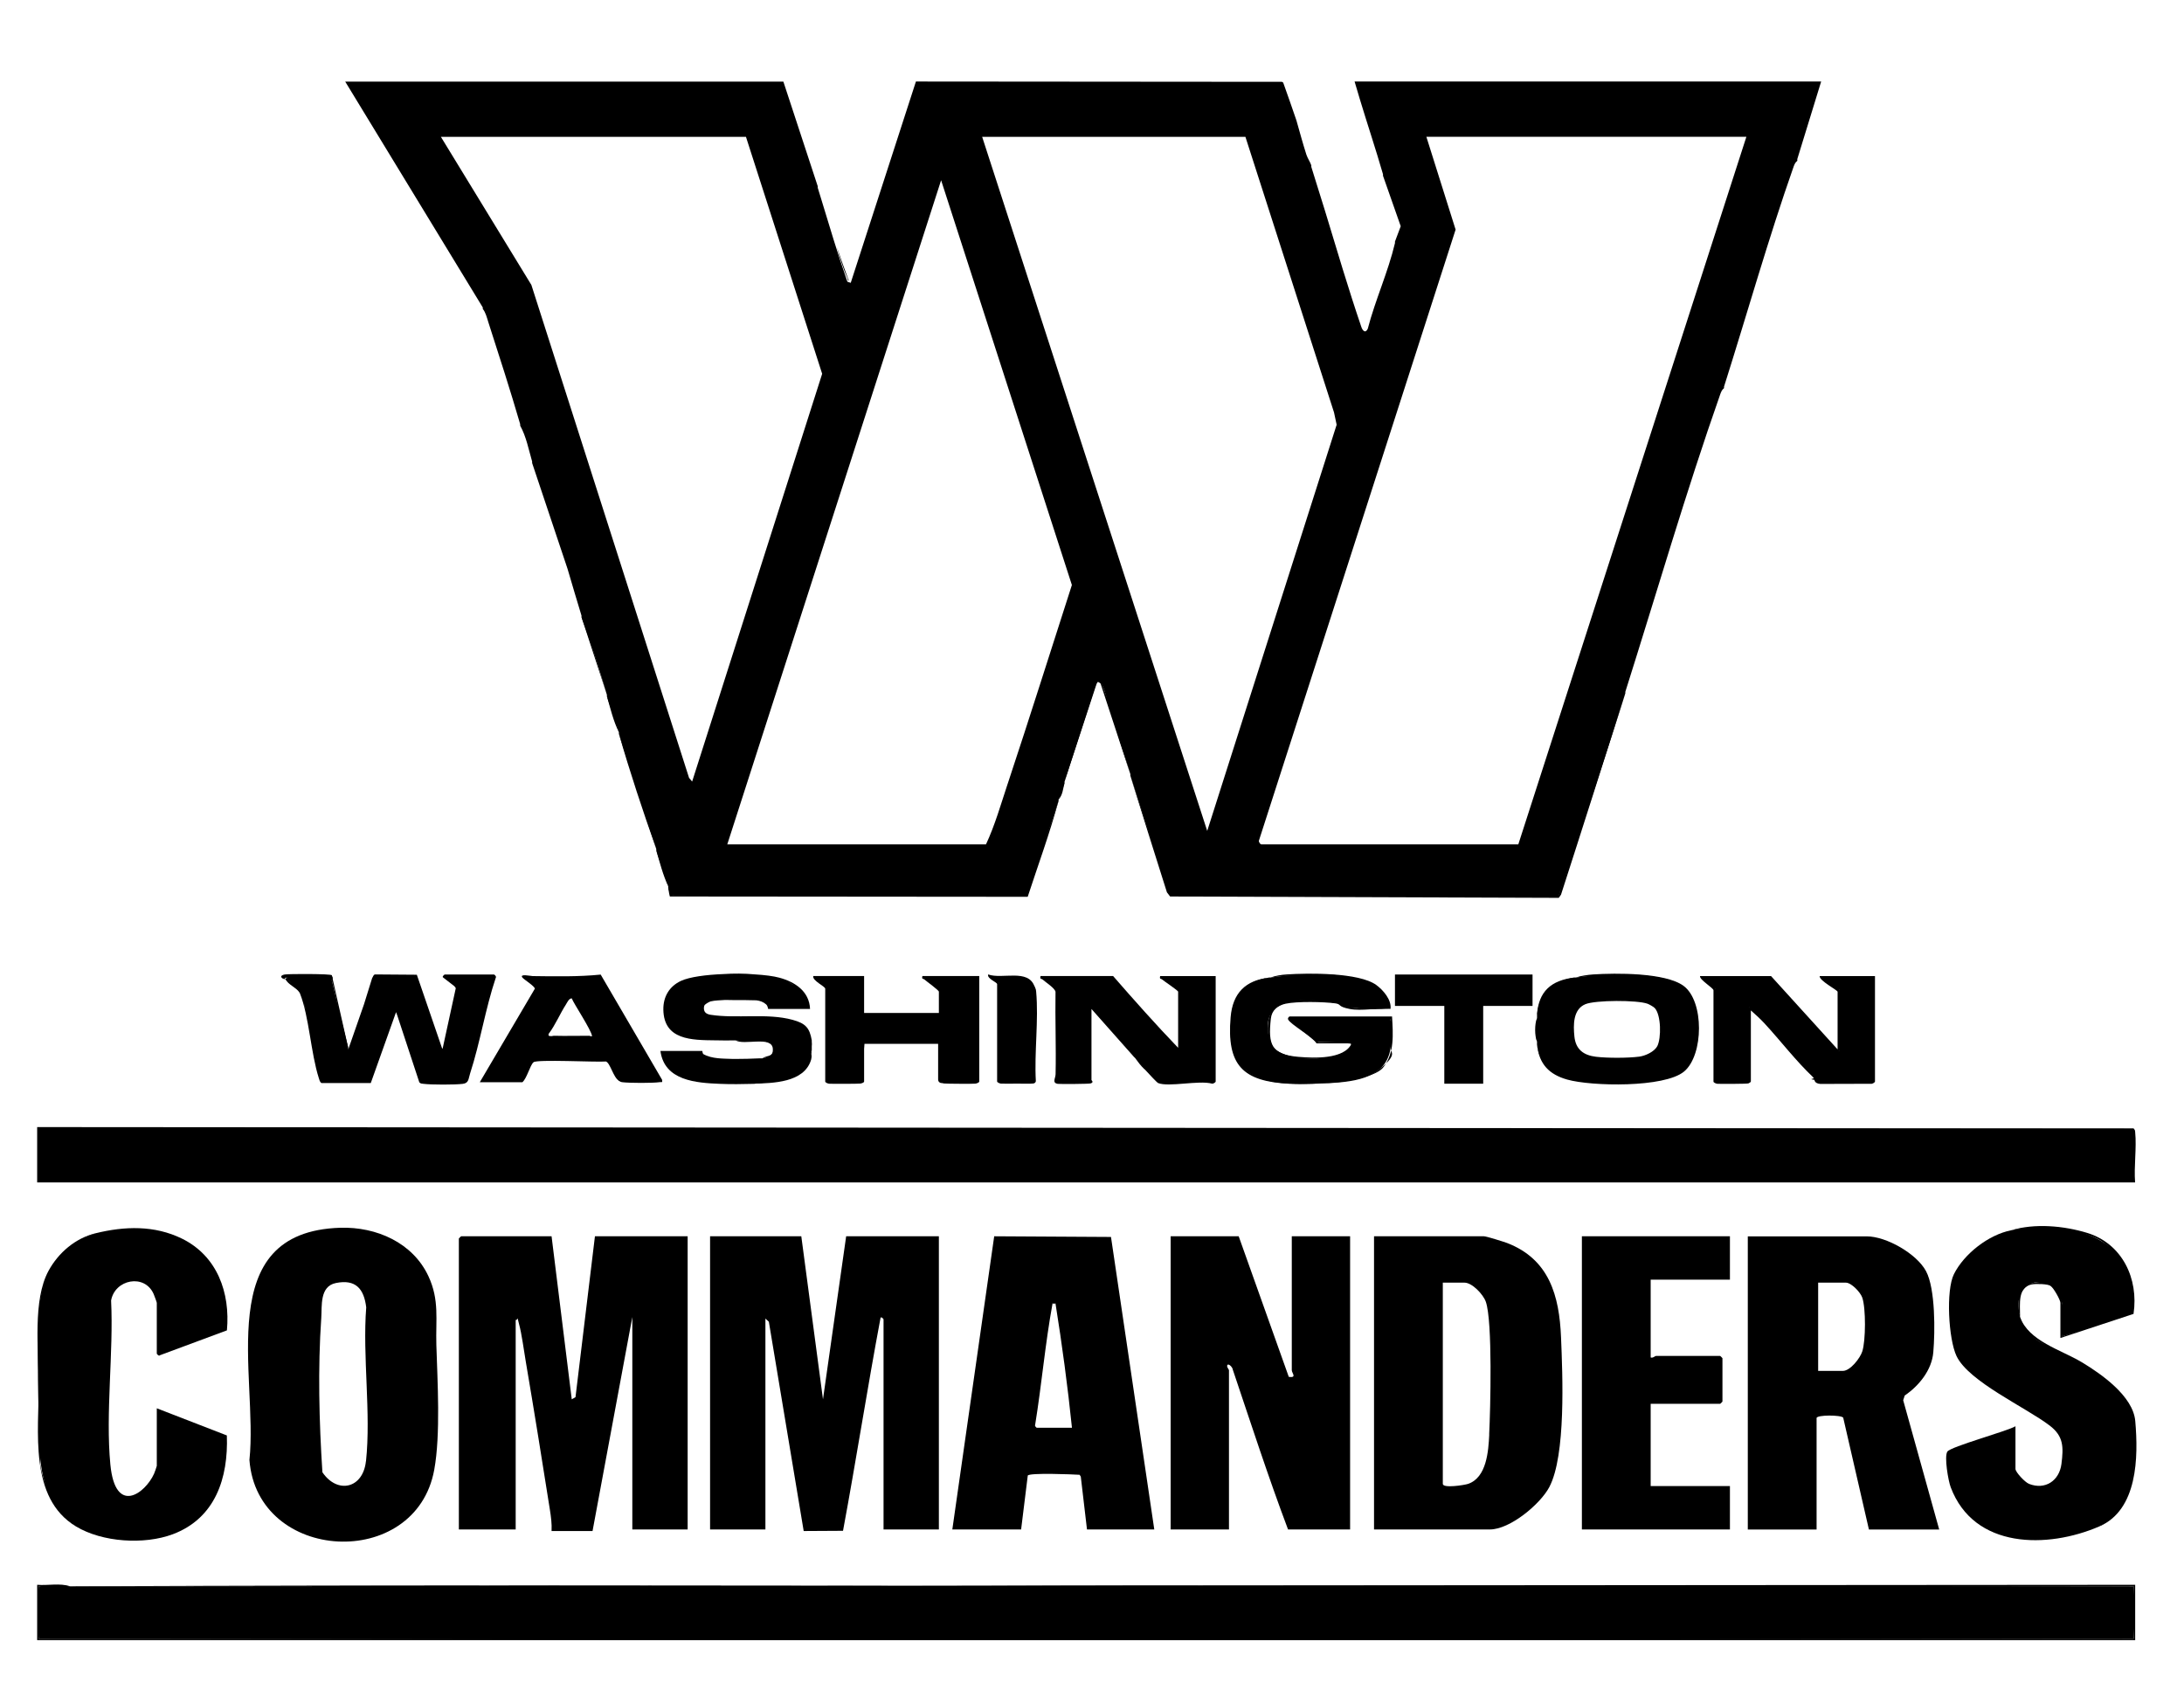
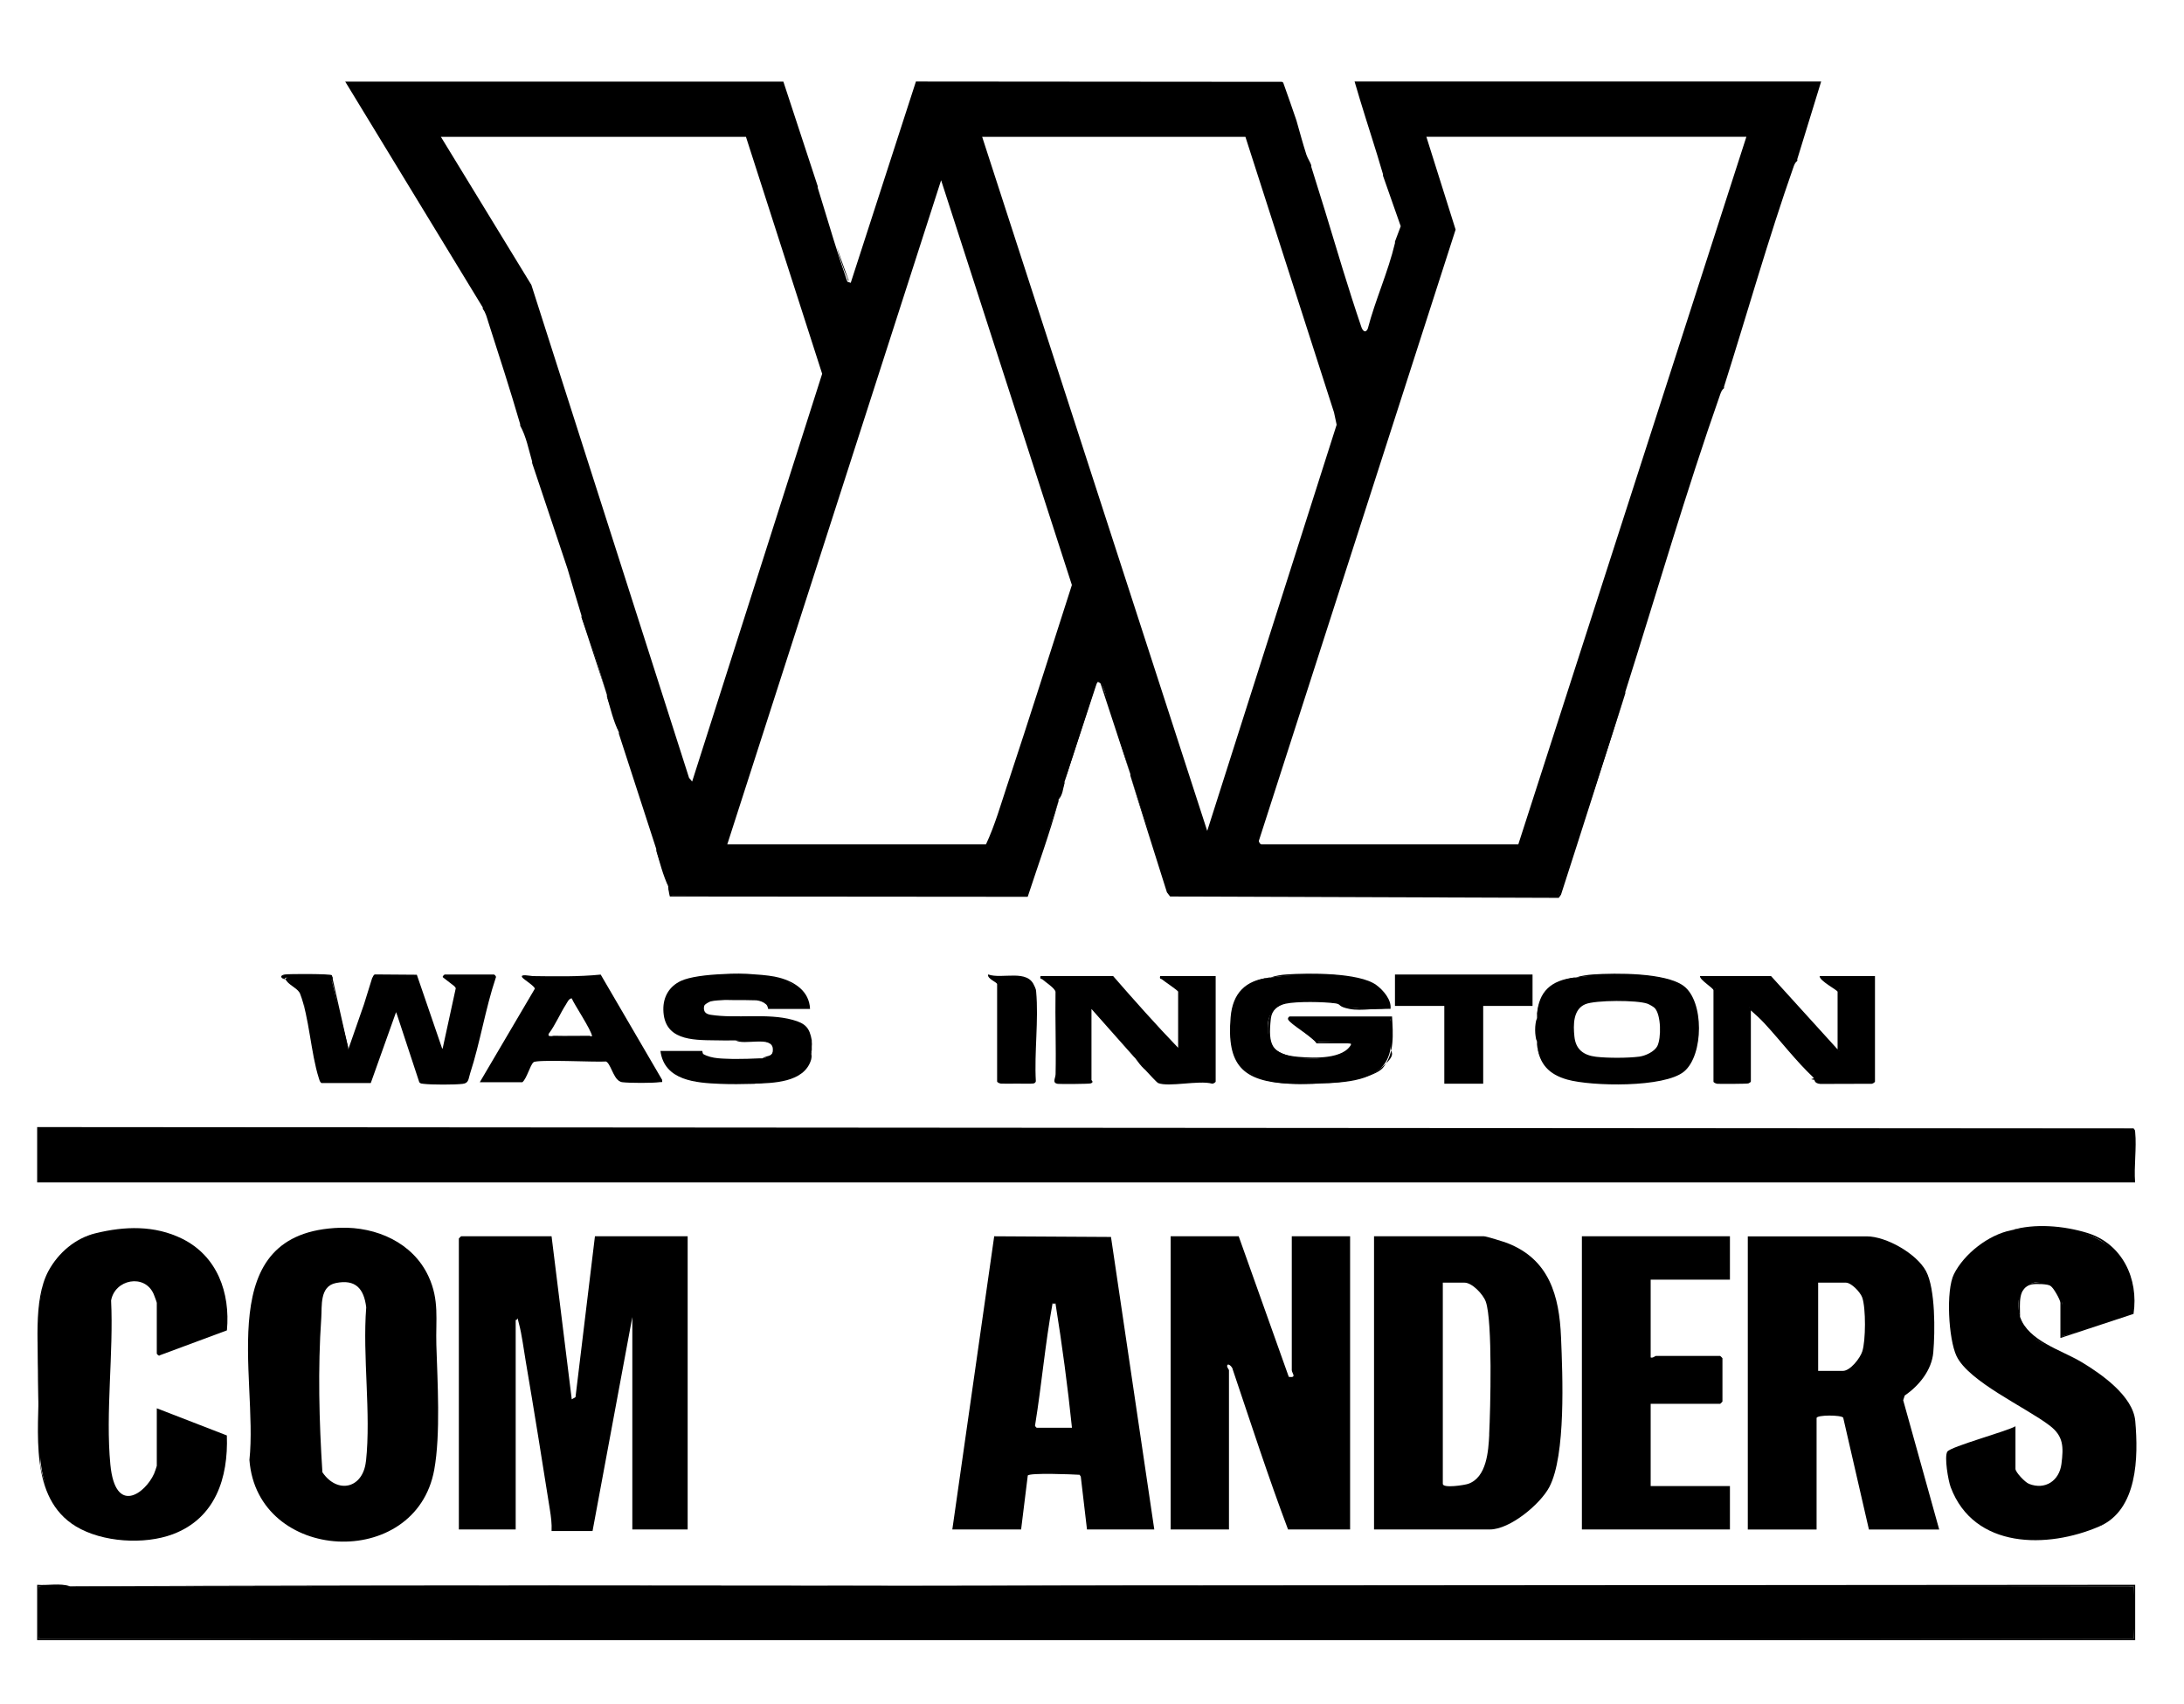
<svg xmlns="http://www.w3.org/2000/svg" id="Layer_1" version="1.1" viewBox="0 0 2921 2278">
  <path d="M93.7,2121c.7,0,1.3,0,2,0,919.3-1.2,1838.7-1.2,2758,0,1.7,22.4,1.6,47.4,0,70-919.8,1.8-1881.6,1.8-2802,0-1.7-22.4-1.6-47.4,0-70,14-1.5,28-1.7,42,0Z" />
  <path d="M737.7,1653l27,218,5-2.9,26-215.1h124v392h-74v-284l-53.2,286.1h-54.8c.5-9.7-.8-19.4-2.3-28.8-10.4-65.9-21-132-32.2-197.8-2.7-15.5-5.2-36.3-9.2-50.9s1.4-5.5-4.3-4.6v280h-76v-389c0-.2,2.8-3,3-3h121Z" />
-   <path d="M1071.7,1653l29,218,31-218h124v392h-74v-281c0-.2-2.9-4-4-2-17.7,94.1-32.6,190.2-50.2,284.8l-52.6.3-46.6-279.8-4.6-4.3v282h-74v-392h122Z" />
  <path d="M1656.7,1653l67,188c11.3,1.5,4-5,4-9v-179h78v392h-83c-26.5-70.3-49.9-142.5-74-214-.2-2.7-5.2-8.1-7-6s2,6.2,2,7v213h-78v-392h91Z" />
  <path d="M2689.7,1645c79.4-17.2,175.6,11.6,162.8,110.4-31.4,11.3-63,21.9-94.8,31.6-1.6-13.8-1.6-30.8,0-45-13.3-46.3-69.8-30.8-56,17,0,.7-.1,1.4,0,2,5.2,17.5,17.9,30.5,38.1,38.9l47.2,24.7c49.5,31.1,69.8,49.6,68.8,110.6-.7,42.3-7.7,83.4-48.2,105.8-69,29.8-167.4,30.4-198.6-52.4-3.3-8.6-8.9-41-4.5-47.7s80.2-27.3,91.1-33.9v57c0,4.5,12.9,18,18,20,21.7,8.6,40.6-4.1,43.5-26.6,2.9-22.9,2.8-37.1-15.6-51.2-32-24.5-108.6-58.8-124.8-93.2-10.7-22.8-14.3-87.5-3.4-109.4,13.7-27.3,46.3-52.6,76.4-58.6Z" />
  <path d="M127.7,1649c39.1-9.6,78.9-10.9,115.8,7.2,47,23.2,64.6,72.1,60,122.6l-89.7,33.3c-1.2,1.8-4.1-1.9-4.1-2.1v-68c0-.9-3.4-9.9-4.2-11.8-12.1-27.6-52-19.6-56.9,8.7,3.4,69.9-7.6,150.4-1,219.2s46.7,38.6,58.5,12.3c.7-1.5,3.6-9.8,3.6-10.4v-77l93.7,36.3c2.1,56.9-15.4,110.7-72.3,132.1-38.2,14.3-94.2,10.8-129.4-10.4-36.6-27.4-47.3-61.6-48.7-105.9-1.9-58.3-3.7-122-1-180,2.3-49.7,27.8-89.9,75.7-106.1Z" />
  <path d="M2313.7,1653v58h-106v104c2.8,1.2,6-2,7-2h86c.2,0,3,2.8,3,3v58c0,.2-2.8,3-3,3h-93v110h106v58h-198v-392h198Z" />
  <path d="M1699.7,1307c36.7-5.6,135.9-12.6,155.1,27.2,1.2,2.5,5.5,12.6,3.9,13.8-2.7,2-58.9,2.3-65.7-5.9-43.2-7.3-113.7-14.9-94.1,51.3,8.6,29.1,97.1,28.3,108.7,4.4-2-3.6-1.3-5.3,2.1-4.9l-.9,2.7c-15-1.4-30.3-2.3-46.1-2.7-.6.6-1.2,1-1.3.9-4.2-3.3-33-26.6-34.1-28.5s0-1.4.4-2.3c.2-1.1.4-2,.6-2,41.9-1.3,88-1.2,130,0,.5,0,.9.9,1.4,2,2.5,11.5,1.9,26.5,0,39-6.3,42.3-54.4,45-90.1,46.6-66.2,2.9-130.6,1.1-123.2-82.8,3-34.1,16-53.1,51.3-58.8.6-.1,1.4.1,2,0Z" />
  <path d="M2853.7,1509l-1.9,4H54.2l-2.5-4c1.6.4,3.9,1.1,4,2.3,1.1,13,2.1,53.3,0,64.7l-4,2.9,1.9-4h2797.5l2.5,4c-1.6-.4-3.9-1.1-4-2.3-1.4-14.3-1.8-50.9,0-64.7l4-2.9c1.9,1.9,1.8,2,2.1,4.8,2.1,21.1-1.8,45.7-.1,67.2H49.7v-74l2804,2Z" />
  <path d="M93.7,2121c-14,0-28,0-42,0v70h2802v-70c-919.3,2.9-1838.7-3.9-2758,0l2760-2v74H49.7v-74c14.2,1.2,30.5-2.6,44,2Z" />
  <polygon points="2049.7 1303 2049.7 1345 1983.7 1345 1983.7 1449 1931.7 1449 1931.7 1345 1865.7 1345 1865.7 1303 2049.7 1303" />
  <path d="M1511.7,1037l53.2,160.1h519.6s89.2-270.1,89.2-270.1c-28.5,89.8-56.9,179.5-85.9,269.2l-3,4.3-519.8-1.8-4.3-5.6c-16.4-52-32.9-103.9-49-156Z" />
  <path d="M1415.7,1071c-11.7,43.3-27.3,85.6-41.2,128.1l-478.6-.4c-1.1-3.8-1.5-7.9-2.2-11.8,4.1,2.9,1.7,10.6,6.9,10.1h471.9s43.2-126.1,43.2-126.1Z" />
  <path d="M2425.7,1441c-23.7-22.2-43.6-48.7-66.1-73-5.1-5.5-12.2-12-17.9-17v95c0,.8-2.1,2.2-3.3,2.6-2,.7-39.6.8-41.6.5s-5.1-1.6-5.1-3v-122c0-3.1-18.8-14-18-19h95l89,98v-77c0-2.3-24.5-14.6-24-21h74v141c0,1.1-3.4,3.3-5.1,3l-68,.2c-9.6-.9-7.1-6.4-9-8.2,6.4-.6,13.6-.3,21.5.9l53.6-1.2,4.8,4.3-4-1.9v-133.7l4-2.4c-.4,1.6-1.1,3.9-2.3,4-9.6.9-48.3,1.7-56.1,0s-6.8-1.7-9.6-4c7.9,2.6,15.1,6.7,22.2,11.1l-.2,4.9c1.5,0,3.9.4,4,1.3,1.4,18.9,2.4,60.4,0,78.3l-4,2.4c-.9,1.7-2.2,3.7-3.9,3.6-7-.4-78.2-85.3-82.2-90.3l-4.9-11.3c0,1.5-.4,3.9-1.4,4-13.2,1.1-71.1,2.4-80.8,0l-8.8-4c6.8,2.2,20.5,7,16,15l4,1.8v118.8l-4,2.4c.4-1.6,1.1-3.8,2.3-4,4.6-.6,37.5-.9,40.8,0l2.9,4c-1.6-.2-3.9-.7-4-1.8-1.2-24.8-.8-53.9,0-78.9-1.5-8.7-.1-14.4,4-17.3-.3-4.5,6.4-3.9,8.4-1.7,25.9,28.6,51.8,57.9,77.2,86.8,2.7,3.1,3.7,5.9.4,8.9Z" />
  <path d="M1383.7,1319c-4.8,3.5-16.8-6.5-15-12l-2.3,4c-7.1,2-32.1,0-38.7-4,6.7,1.4,9.4,3.8,8,7,1.6.2,4,.7,4,1.8,1.2,36.1,2.3,81.1,0,116.8,1.3,6.8,0,10.9-4,12.4.4-1.6,1.1-3.8,2.3-4,5.4-.7,38.3-1,42.8,0l2.9,4-4-1.8v-121.8l4-2.4c.9,2.5,1.8,2.7,2.1,6.8,3.5,37.9-2.6,81.4-.4,119.9-.4,1.7-1.4,2.5-3.1,3s-18.5.2-21.7.2-20.8.2-21.9,0c-1.7-.3-5.1-1.5-5.1-3v-130c0-2.7-13.7-7.2-12-13,18.9,6.8,53.5-8,62,16Z" />
  <path d="M1699.7,1307c5.7-2.4,14.7-3.7,20.9-4.1,29.3-2,97-2.7,120.1,14.1,9.1,6.6,20.8,20,19,32-17-1.8-38.4,3.3-54.9,0s-10.3-6.2-18.6-7.4c-15.5-2.2-51.7-2.8-66.6.4-10.9,2.3-18.7,8.8-19.9,20.1-3.9,35.1.9,48,37.1,51,20.5,1.7,61.3,3.6,71-18h-47c-5-8.7-35.3-25.7-38-32-.9-2.2,1.5-4,2-4h137c1.3,22.7,3.7,50-12.3,68.7s-93.5,22.8-124.8,21.3c-62.8-3.1-84.2-24.8-78.8-89,2.7-32.2,19.8-49.5,52-53-26.9,5.3-46.3,21.6-49.4,49.6-4.1,36.4.6,75.1,41.4,85.5s126.1,9.8,153.1-11.1,17-23.6,17-29v-39h-132c4.2,3.9,32.7,30,35,30h47c-.4,18.1-24.9,21.1-38.9,22.1-17.7,1.2-65.1,2.6-72.2-18-5.5-16.1-6-46,11.7-54.5,19.9-9.6,64.4-6.1,85.9-1.1s6.5,4.8,12.4,5.6c14.9,1.9,33.7-1.6,49.1-.1-3-20.4-19.9-31.4-38.5-36.5-27.5-7.6-91.2-8.4-119.5-3.5Z" />
  <path d="M127.7,1649c-40,15.5-70.2,51.6-74,95-5.9,68.2,4.2,144.7.2,213.8,5.2,34.5,23.1,59.9,47.8,83.2-63.5-38.2-49.6-127.5-49.9-191.1-.2-44.1-8.3-111.4,13.1-150.7,13.3-24.4,36.1-43.7,62.8-50.2Z" />
  <path d="M660.7,1303h-66c-.2,0-4,2.9-2,4l15,11.6c.6.8,1.3,1.7,1.9,2.6l-17.6,80.8c-.2,0-.5-.2-.7-.2l-33.8-98.5-53.8-.4c-.2,0-.4,0-.6,0s-.3,0-.5,0h-1.9s-.2.7-.2.7c-1.1.7-1.8,1.9-2.1,3.2-.3.2-.5.4-.5.4l-11.1,35.7-21,60.2c-.3-.4.3-1.5,0-2-7.5-29.8-14.8-59.8-22-90l-1-4.1c-3.9-2.6-57-2.3-59.5-.1-.3.2,0,1.1.5,2.2,2.3,2,4.5,3.8,6.4,5.7l-6.4-5.7c-1-1.7-1.6-1.8-2,0,3.4,7.6,14.4,11.1,18.6,17.8,0,.1.2.3.3.4.2.4.5.9.6,1.3,12.2,31,14.4,79.5,25.1,112.9.8,2.4,1.2,4.9,3.4,6.6h66.1c0,0,33.8-94.8,33.8-94.8.6,1.5,1.1,3.1,1.7,4.6l29.4,89.2c1.6,2,3.7,1.8,5.9,2.1,10.8,1.3,41.5,1.3,52.2,0,8.4-1,7.5-6.9,9.9-14.1,13.4-41.2,20.4-86.5,34.3-127.9,1.2-1.5-1.7-4.1-2.2-4.1ZM408.6,1350.5l-2.2-9.8c.9,3,1.6,6.3,2.2,9.8Z" />
  <path d="M2055.7,1397c3.5,21.4,18.8,37.7,39.1,43.9,32,9.8,129.3,11.4,155.9-9.9s26.6-93.5-3.1-112.9c-26.4-17.3-108-15-139.9-11.1,6.3-2.3,16.1-3.6,22.9-4.1,30.5-2,96.5-2.6,121,15.2,27.9,20.4,27.1,92.7.8,114.6-26.3,21.9-123.9,19.9-156.2,10.8-24.5-6.9-37.6-20.7-40.5-46.5Z" />
  <path d="M2701.7,1761c11.7,32.3,54.5,43.6,82.6,60.4,26.3,15.8,68.5,45.3,71.5,78.5,4.3,48.7,3.2,118.9-48.1,141.1,29.5-20.5,43.9-47.1,46.1-82.9.8-14.2.9-34.1,0-48.2-2.6-40.3-34.3-64.1-66.4-83.6-19.5-11.9-74-34.6-83.5-52.5s-1.4-8.1-2.3-12.8Z" />
  <path d="M827.7,1445c-7.5-4.5-11.5-23.7-17.3-25.7-13,1.1-92.3-3.1-96.9,1s-8.7,21.3-14.8,26.7h-57l73.6-125c0-3.4-14.8-12.4-16.7-15-4.1-5.4,11.4-1.9,13.9-1.9,30.1.4,61.3,1,90.9-2l82.2,140.8c.4,4.2-.2,2.6-3,3-9.6,1.4-40.5,1.3-50.2.1-3-.4-3-1-4.8-2.1l4.1-4.3,44.5.5-69.2-119.3c-2-4.8-3.1-9.8-3.4-15l-1.8,4h-88.2l-10-4c8.9,2.4,18.5,6,17,17.1l-68.9,118.4-6.1,2.6,5-4h43.1l2.9,4c-2.2-9.2,9.8-27.9,18.7-30.9,12.9-4.4,81.1-2.5,97.7-.5,4.4.5,21.8,27.2,14.6,31.4Z" />
  <path d="M2689.7,1645c31.5-9.6,70.3-6.1,101.6,3.4,47,14.3,69.3,61.1,62.2,108.4l-97.8,32.2v-47c0-3.9-9.4-20.4-13.2-22.8s-19.2-3-25.3-1.8c-18.9,3.8-15.4,26.9-15.5,41.5-.1-1-2-2.9-2.1-6.8-.3-9.3-.5-21.7,5-29.4s29.3-12,39.9-5.6,13.2,20,13.2,24.8v45l93.7-32.3c6.1-37.1-8.9-71.7-38.7-93.7-26.1-19.3-91.8-22.3-123-16Z" />
-   <path d="M1007.7,1449c10.7-3.3,23-2.7,34.1-4.9,24.1-4.7,36.9-12.7,43.9-37.1-.5,3.2.2,6.1-.9,10-9.3,30.8-51.2,31.2-77.1,32Z" />
+   <path d="M1007.7,1449c10.7-3.3,23-2.7,34.1-4.9,24.1-4.7,36.9-12.7,43.9-37.1-.5,3.2.2,6.1-.9,10-9.3,30.8-51.2,31.2-77.1,32" />
  <path d="M379.7,1309c-3.5-2.8-3.8-3.9.5-5,6.4-1.6,61.1-1.3,63.4.9s1.1,5,0,6.1c-1.4-2.3-1.9-3.8-5-4.1-13.1-1.6-36.2-.4-50.2,0s-4.5,2.1-4.8,2.1c-.7,0-1.3,0-2,0s-1.6.2-2,0Z" />
  <path d="M1423.7,1045c9.3-35.3,21.7-72.9,33.4-107.6,1.6-4.8,9.6-29.4,11.6-30.4,4.4-.6,4.8,6.9,6,10,14.9,38.1,24.9,79,37,118l-39.8-121.2-4.2-2.8-44,134Z" />
  <path d="M465.7,1401c-1.5-2.8-2.4-4.1-3.5-7.5-7.8-26-11.1-56.1-18.5-82.5.2-7,1.2-5.5-4.9-6-16.7-1.3-39.1-.7-56.1,0-4.9.2-6.5-1.4-3,4-5.3-2-4.5-5.1,1-6,5.9-1,60.6-1,63.1.9l21.9,97.1Z" />
  <path d="M1085.7,1405c-.9-.5-.9-1.2,0-2,0-1.3,0-2.7,0-4v-6c0-.7.1-1.4,0-2-2.9-16.8-8.4-22.7-25.6-27.4-34-9.3-74.7-1.4-109.3-6.7-.6,0-1.2-.2-1.8-.3-1.4-.4-2.6-.8-3.6-1.3-2.4-1.3-4-3.5-4-7.3,0-1.8.4-3.2,1.2-4.4,1.9-1.7,4.5-3.3,7.6-4.6,5.8-1.5,13.5-1.5,19.8-2,4.3,0,8.5.2,12.6.2,3.4,0,6.9,0,10.3,0,1.2,0,2.5,0,3.7,0,5,0,10.1.2,15.1.3,4.7.6,9.2,2.1,12.9,5.4,2.5,2.2,2.5,6.1,2.8,6.1h56c-1-23.7-20.3-36.2-41.2-41.8-7.7-2.1-19.5-3.6-33-4.4-13.8-1.3-28.1-1.3-41.6-.4-23.3.9-45.3,3.8-56.8,9.1-15.7,7.3-23.9,21.3-23.6,38.6.8,40.5,37.7,40.6,69.4,40.9,2.9,0,5.8.1,8.7.1,6,.3,12-.2,18,0,11.7.9,23.5,1.1,35.3.8,20.9.7,21.9,21.2.7,23.2-1.3.1-2.7,0-4,0-9.8.5-21.1.8-32.3.8-.8,0-1.6,0-2.3,0-13.2-.6-28.3.2-40.2-6.6-1.1-1.6-1-4.1-1.2-4.1h-56c5.3,39.9,47.8,42.7,80,44,14.1.6,29.8.4,44,0l36.2-4.1c21.7-4.3,39.1-14,41.8-37.9.1-.6,0-1.3,0-2ZM1057.1,1314.6c1.6.8,3.1,1.7,4.6,2.7-2.6-1.6-5.4-3.1-8.4-4.4,1.4.5,2.7,1.1,3.8,1.7Z" />
  <path d="M2105.7,1307c-17.3,6.2-36.1,12.4-44.3,30.7-3.1,6.9-2.7,13-5.7,19.3,2-31.6,19-46.2,50-50Z" />
  <path d="M1019.7,1415c7.5-4.8,14.6-1.1,13.9-12.8-1-17.8-38.7-4-49.9-11.2,11.9.5,49.6-4.9,52,9.1,2.1,12.2-6.4,14-16,14.9Z" />
  <path d="M2055.7,1393c-3.3-8.1-3.4-23.5,0-32-.4,9.6-.9,22.7,0,32Z" />
-   <path d="M877.7,1135c-18-50.8-35.1-102.2-50-154,18.9,50.4,34.9,102.2,50,154Z" />
  <path d="M827.7,979c-7.5-15.2-11.3-31.8-16-48,8.3,14.8,11.5,32.1,16,48Z" />
  <path d="M893.7,1185c-7.1-15.2-11.3-31.9-16-48,7.6,14.3,12.7,32.4,16,48Z" />
  <path d="M811.7,929l-34-104c4,3.5,5,9.6,6.5,14.5,9.4,29.8,18.8,59.9,27.5,89.5Z" />
  <path d="M1415.7,1069c2-7.5,3-15.6,8-22-1.9,7.3-2.4,16.4-8,22Z" />
-   <path d="M1233.7,1305c-1.3,4.7,1.2,3.4,2.6,4.6,3,2.7,19.4,14.4,19.4,16.4v28.4h-100v-49.4h-68c-1.6,6.3,16,13.8,16,17v124c0,1.5,3.3,2.7,5,3,2.1.3,40,.2,42.1-.2,1.6-.3,4.9-1.2,4.9-2.8v-43.5c.2-2.3.3-4.5.5-6.8h98.5v47.7c0,3.4,2.9,5,5.5,4.8.6.2,1.4.4,2.4.5,2.1.4,40,.6,42.1.2,1.7-.3,5-1.4,5-2.9v-141h-76Z" />
  <path d="M1085.7,1399v-6c.5,4.4,0,3.6,0,6Z" />
  <path d="M1085.7,1405l-2-1,2-1c0,.7,0,1.3,0,2Z" />
  <g>
-     <path d="M1093.7,249c-2.4-8-4.8-15.9-7.3-23.8,2.4,7.9,4.9,15.9,7.3,23.8Z" />
    <path d="M645.7,413c1.2,3.5,2.4,7,3.6,10.5-1.2-3.5-2.4-7.1-3.6-10.5Z" />
    <path d="M1753.7,221c-4.1-12.9-8.3-25.7-12.6-38.6l12.6,38.6Z" />
    <path d="M1849.7,233l-10.9-34.4c3.6,11.5,7.2,22.9,10.9,34.4Z" />
    <path d="M2403.7,213c6.6-21.5,13.2-42.9,19.8-64.3l12.2-39.7h-624c2.3,8,4.7,16,7.1,23.9,10.1,33.4,21.2,66.5,30.9,100.1.2.6-.2,1.4,0,2l23.7,67.5-7.7,20.5c-.1.6.1,1.4,0,2-9.1,38.5-26.4,76.2-36.4,114.6-3.2,6.8-7,2.3-8.6-2.5-17.5-51.4-32.9-103.6-48.7-155.6-6.1-19.4-12.2-38.9-18.2-58.4-.2-.6.2-1.4,0-2-1.3-4.1-4.9-9.3-6.6-14.4-4.6-14.4-8.9-30.1-13.3-45.7-5.8-16.9-11.6-33.7-17.7-50.6-.5-.4-1-.7-1.7-1l-489.5-.4-87.2,269.2-4.5-1.6c-12.9-36.9-24-74.4-35.4-111.8-1.4-4.5-2.8-9.1-4.2-13.7-.2-.6.2-1.4,0-2l-46-140H461.7l184,302c.2.6-.2,1.4,0,2,3.8,4.4,5.6,12,7.4,17.6,14.6,45.3,29.3,90.7,42.6,136.4.2.6-.2,1.4,0,2,8.2,14.8,11.3,31.9,16,48,.2.6-.2,1.4,0,2l47.4,141.6c6.2,20.8,12.2,41.7,18.6,62.4.2.6-.2,1.4,0,2,12.3,33.6,23.6,68.3,34,104,.2.6-.2,1.4,0,2l16,48c.2.6-.2,1.4,0,2l50,154c.2.6-.2,1.4,0,2l16,48c.1.6-.1,1.4,0,2l3.2,10.3c158.7.9,317.6,1.2,476.6.8l42.3-127.1c.2-.6-.2-1.4,0-2l8-22c.2-.6-.2-1.4,0-2l40.7-126.3c4.6-14.4,10.3-7.5,17.2,20.7l30.1,95.6c.2.6-.2,1.4,0,2l50.3,155.5,2.7,5,519.6,1.2c30.8-90.2,60.6-180.8,89.4-271.8.2-.6-.2-1.4,0-2,41.7-131.6,81.3-268.1,127-398,1.1-3,2.3-6,5-8,.2-.6-.2-1.4,0-2,30.7-96.8,59.3-198.2,93-294,1.1-3,2.3-6,5-8,.2-.6-.2-1.4,0-2ZM921.6,1040.1l-210.9-659.1-121-198h408l101.9,316.8-173.9,545.2-4.1-4.9ZM1347.7,1048c-9,27.1-17,55.4-29,81h-346l286-888,174.9,541.2c-28.6,88.6-56.5,177.5-85.9,265.9ZM1313.7,183h352l118.5,368.5,3.5,16.4-173.1,543.1-301-928ZM2030.7,1129h-344c-.9,0-3.4-3.2-3-4.9l263.1-817.1-39.1-124.1h428l-305,946Z" />
    <path d="M1135.2,375.2c-5.4-14.6-10.8-29.6-16-44.9,4.1,14.7,8.5,29,14.3,41.9.8,1.8-.2,3,1.7,3Z" />
  </g>
  <path d="M583.6,1798.1c-1-33.5,4.3-59.7-10.5-91.5-20.9-45.1-69.7-66.4-117.8-65-173.2,5.2-109.7,197.7-121.7,310.5,10.4,137.6,222.5,148.7,247.2,13,8.6-47.3,4.3-118.1,2.8-167ZM489.4,1953.8c-3.9,36.6-38.2,44.2-58.2,14.7-4.4-67.7-6.2-138.9-1.5-206.5,1.1-15.6-2.4-42.1,19.5-46.5,26.4-5.4,37.6,7.6,40.6,32.5-5.1,65.8,6.6,141.2-.3,205.8Z" />
  <path d="M2545.5,1872l2-6.1c19.1-13,36.2-34,38.2-57.8,2.4-27.4,2.9-84.8-9.7-108.4-12.5-23.4-53.1-46.6-79.4-46.6h-159v392h92v-149c0-4.5,32.9-4.3,35.6-.6l34.4,149.6h94l-48.2-173ZM2490.7,1807c-2.9,9-16,26-26,26h-33v-118h37c7.4,0,19.5,12.8,22,20,4.9,14.2,4.7,57.6,0,72Z" />
  <path d="M2087.8,1787.9c-2.3-55.5-15.8-104.2-72.1-125.9-4.5-1.7-27.8-9-31-9h-147v392h155c26.7,0,67.2-33.6,79.4-56.6,22.4-42.4,17.8-150.1,15.7-200.4ZM1991.8,1918.1c-1.1,22.2-3.4,57.2-28.1,65.9-5,1.7-34,6.3-34,0v-269h29c10.3,0,25.1,15.8,28.5,25.5,9.2,25.9,6.2,144.1,4.5,177.6Z" />
  <path d="M1485.8,1653.9l-156.1-.9-56,392h92l8.9-72.1c2.6-3.9,60.1-1.6,69.3-1l1.6,2.4,8.3,70.7h90l-57.9-391.1ZM1386.7,1909c-.7,0-3.2-2.6-2.2-4.1,8.7-53.8,13.4-108.4,23.2-161.9.6-5.3,2.5-5.1,4,0,8.8,55,16.3,110.6,22,166h-47Z" />
  <path d="M1407.7,1743c.5-2.5-1.2-9.6,1-10h3c.4,3.2-.5,6.9,0,10h-4Z" />
  <path d="M2257.9,1326.2c-22.8-30.2-115-24.2-150.2-19.2-.7,0-1.3,0-2,0-28.1,5.1-47.6,20.6-50,50,0,1.3,0,2.7,0,4-1.9,10.5-2.2,21.5,0,32,.1,1.3-.2,2.8,0,4,5,36.1,32.7,46.2,64.9,49.7,31.3,3.4,110.2,5.6,133.2-16.9,22.6-22.1,22.7-78.9,4.1-103.6ZM2216.5,1398.8c-3.9,7.5-15.9,12.9-24,14-15.5,2-42.3,2-57.8.2-16.8-2-27.2-9.8-29-27-1.6-15.5-1.9-36.4,14.6-43.3,13.5-5.6,69.5-5.7,83.3-.6,2.3.9,7.7,3.9,9.4,5.6,8.8,9.1,9,40.6,3.5,51.2Z" />
  <rect x="51.7" y="1509" width="2802" height="70" />
  <polygon points="2047.7 1343 1981.7 1343 1981.7 1447 1933.7 1447 1933.7 1343 1867.7 1343 1867.7 1305 2047.7 1308 2047.7 1343" />
  <path d="M1551.7,1305c-1.2,4.7,1.1,3.3,2.5,4.6,3.1,2.6,21.5,14.8,21.5,16.4v75c-29.8-31-58.7-63.5-87-96h-97c-1.3,4.7,1.2,3.4,2.6,4.6,4.6,4.1,16.4,11.5,17.4,16.5-.6,36.7.9,73.4.1,110.1-.1,5.8-5.1,11.7,3,13,2.8.4,41.9.2,44-.6,4.7-1.7,1-4,1-4.5v-95l55,62c1,1.3,2.2,2.5,3.4,3.6,3.7,5.1,7.5,10.3,12.1,14.6.3.3.7.6,1.1.9,5.8,6.4,16.3,17.5,17.4,17.9,14.4,5.8,54.3-4,72.2.8,1.7.4,4.9-1.8,4.9-2.8v-141h-74Z" />
  <path d="M2425.7,1441c-1.2-1.3-2-4.8-4-7-26.3-27.6-51.8-56.1-75.9-85.7l-6.1-1.4v98h-46v-123c0-2.3-14.3-11.7-16-15h91c18.6,20,35.5,41.8,54,62,7.1,7.8,24.2,27.7,31,33,2,1.5,2.5,3.9,6,3v-82c0-1.4-21-10.8-22-16h68v138c-22.4-2-49.3,2.7-71.1,0s-6.6-1.6-8.9-4.1Z" />
  <path d="M1383.7,1319v126h-48v-131c0-1.5-7.9-3.9-8-7h41c1,0,14.7,11.1,15,12Z" />
  <path d="M881.6,1442.1c-25.3-45.4-54.2-89-78-135.1h-100c3.3,4.9,14.9,9,13.2,16l-71.2,122h51c4.3,0,8.2-26.6,23.9-28.1,28.7-2.8,62.5,2.1,91.8.4,3,1,14.3,22.9,15.3,27.7,16-1.5,35.5,2.1,51,0,2.8-.4,3.5,1.1,2.9-2.9ZM733.9,1382.2c9.1-12.1,14.9-26.5,23-39.1,1.8-2.8,4-8.2,7.8-8.2,2.5,6.9,26.2,42.2,27.2,50.6-.8,0-1.7,0-2.5,0-.3-.3-.5-.6-.7-.6-16,0-32,.4-48,0-.4,0-1.7.3-3.1.5-1,0-1.9-.1-2.9-.2-1-.4-1.5-1.2-.8-3.1Z" />
</svg>